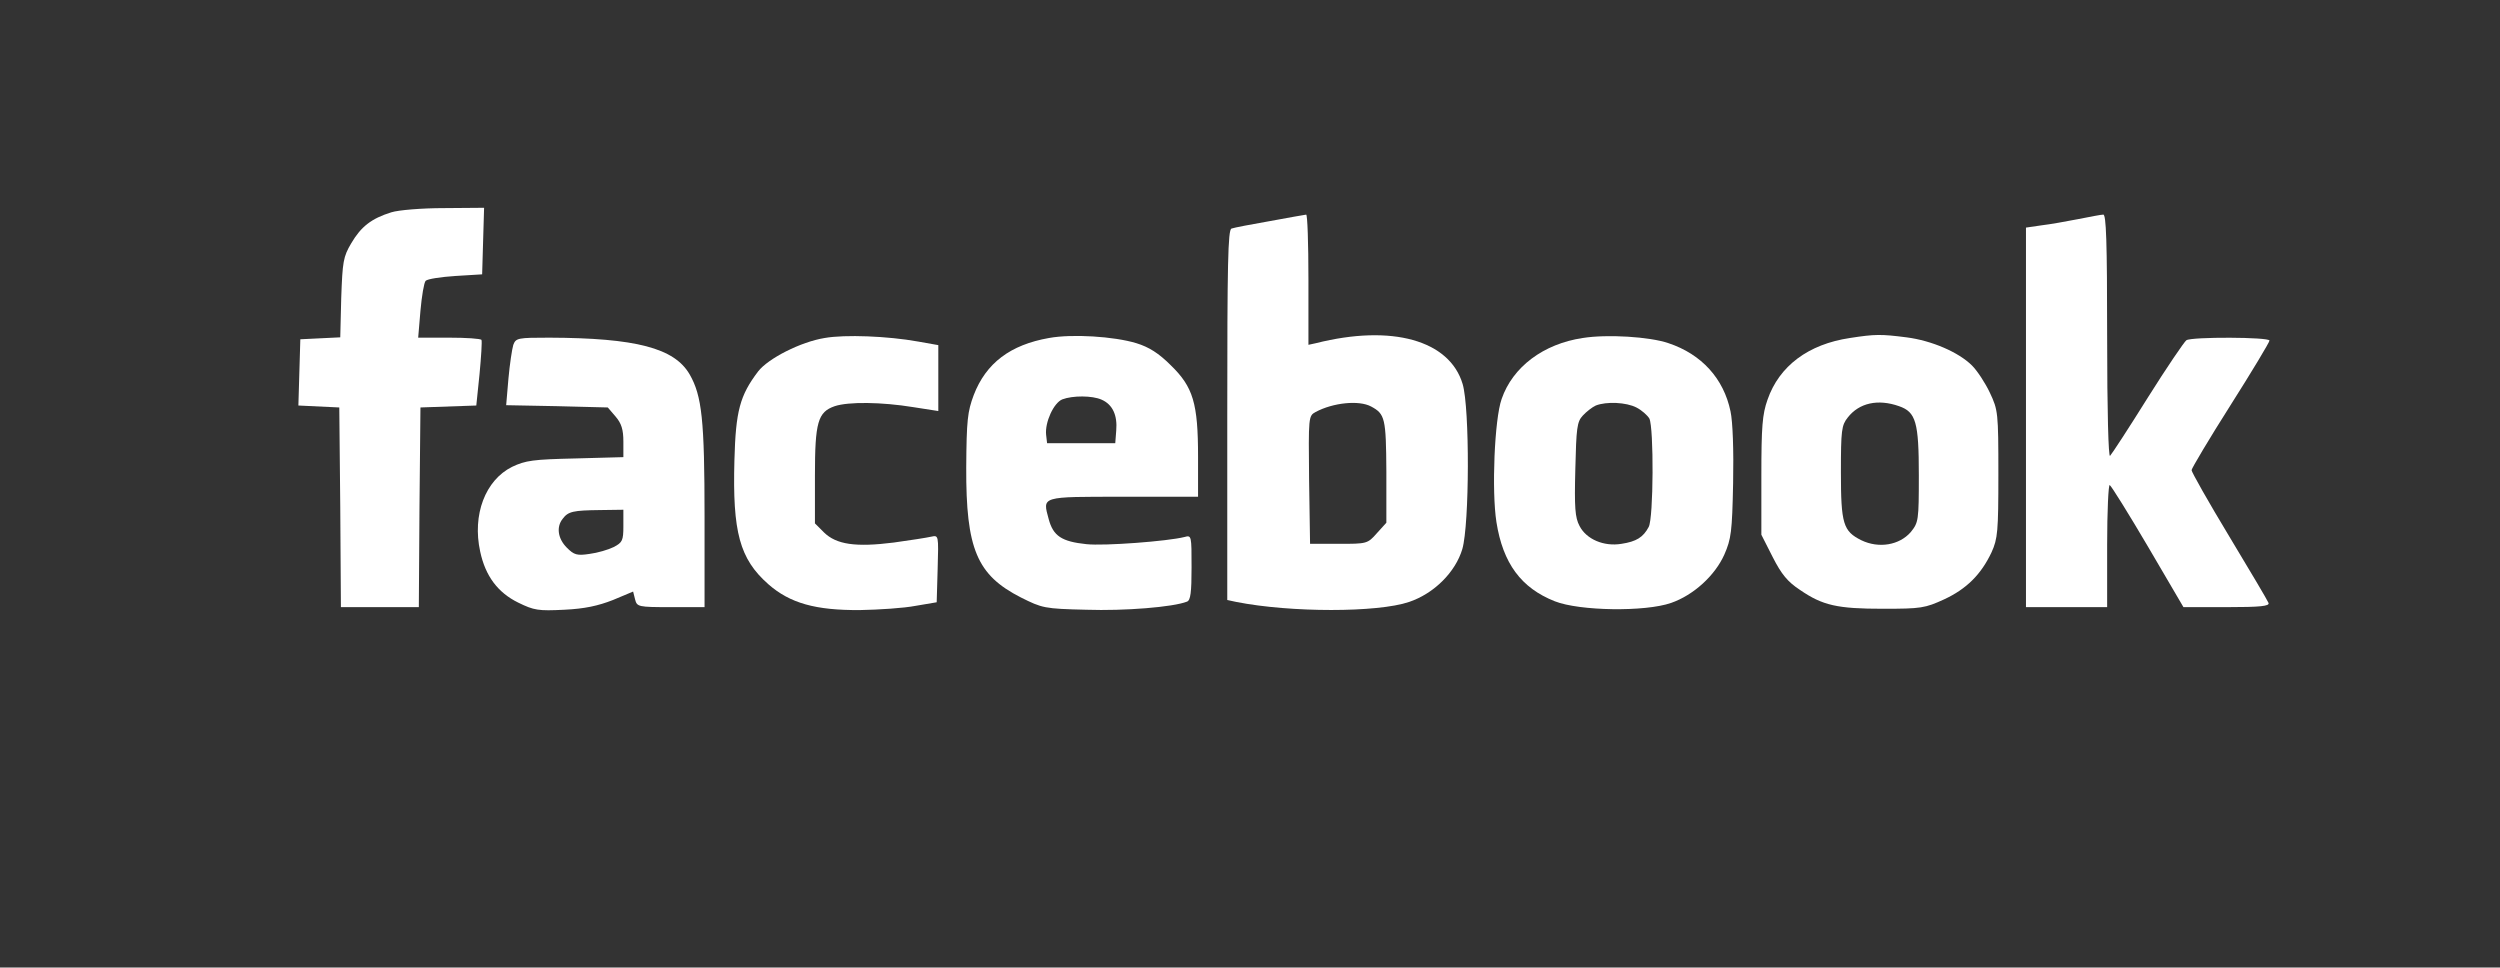
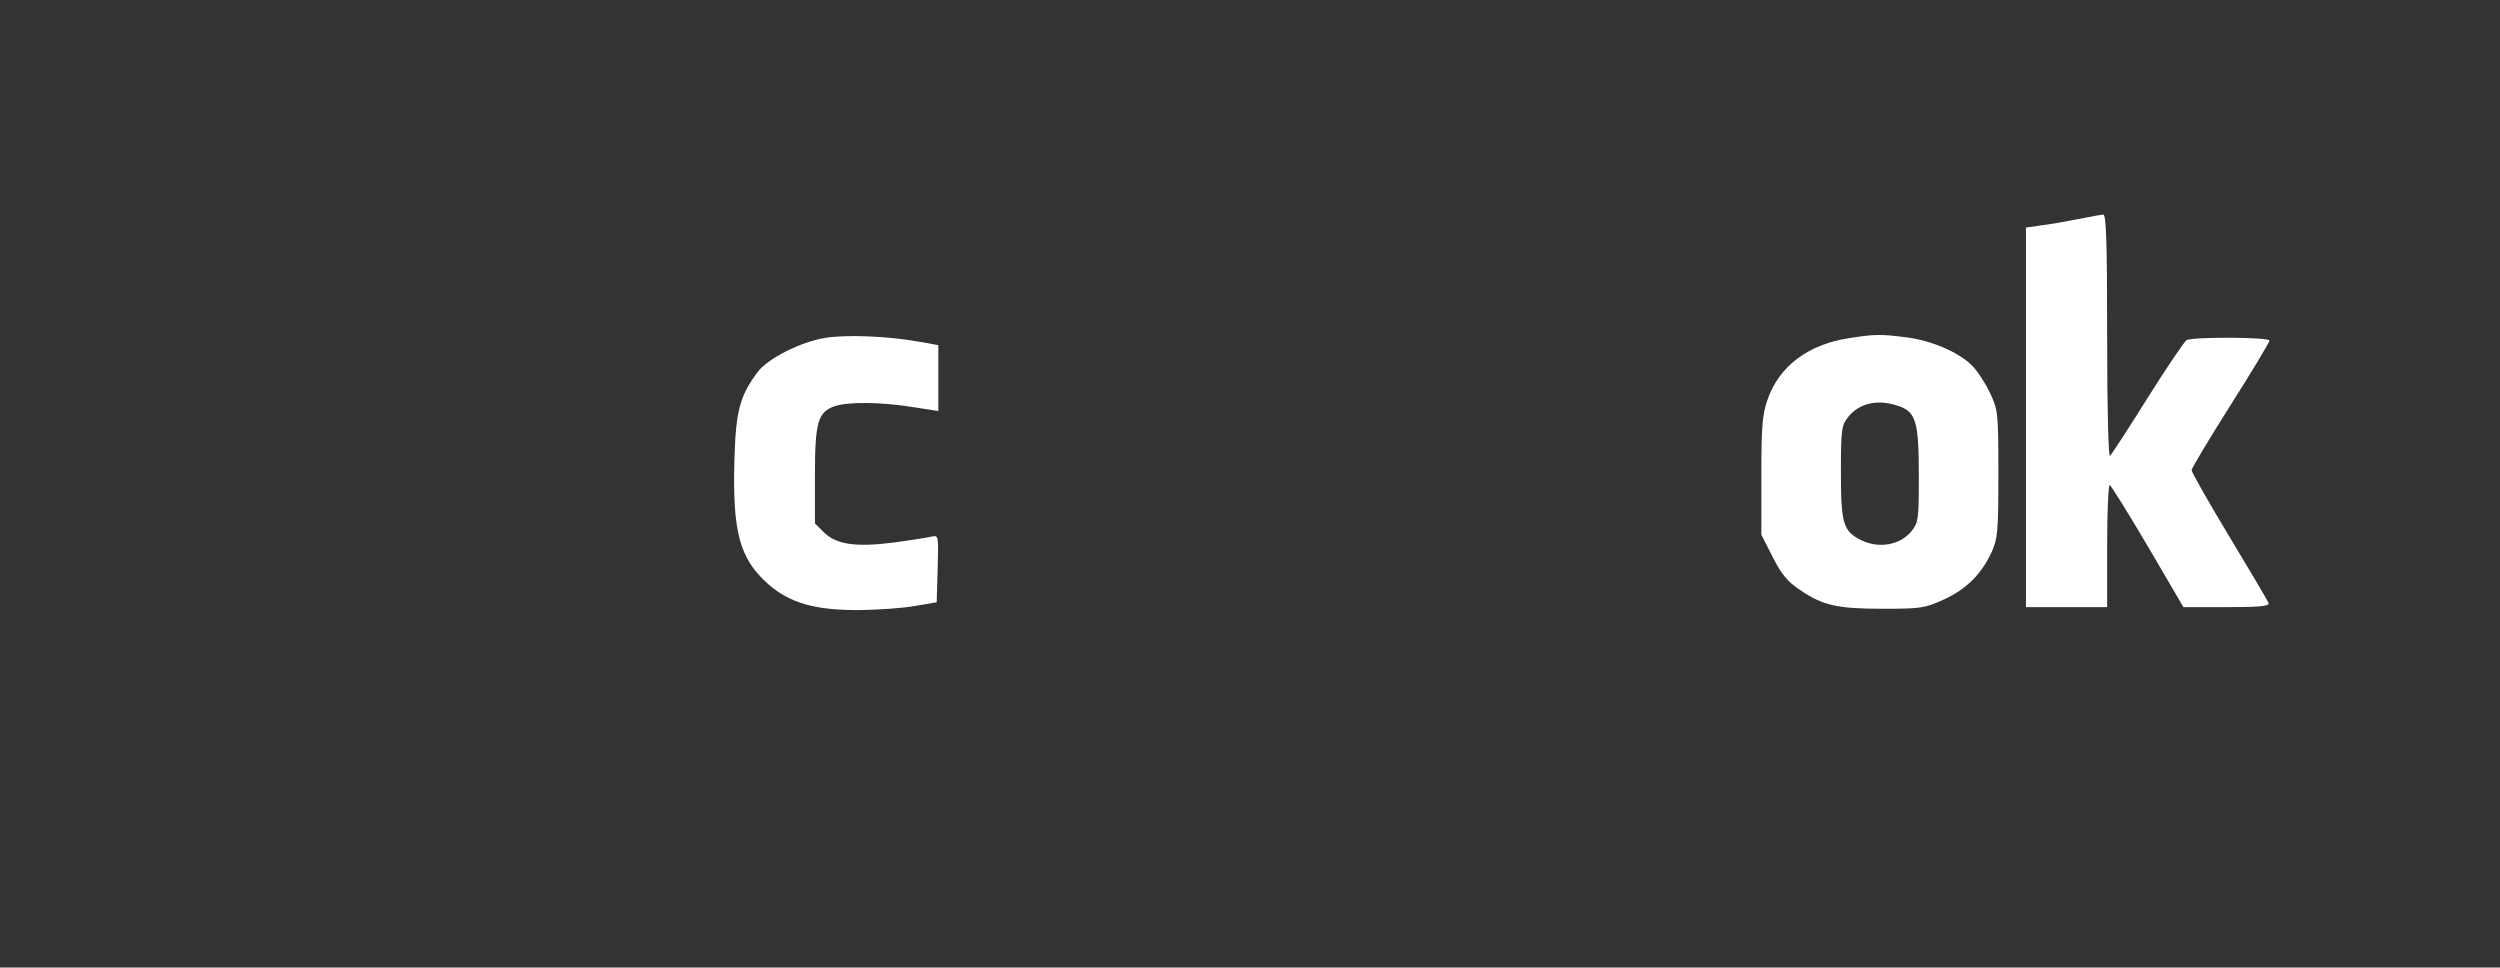
<svg xmlns="http://www.w3.org/2000/svg" fill="#ffffff" height="298" version="1" viewBox="0 0 770 298" width="770">
  <rect x="0" y="0" width="770" height="298" fill="#333333" stroke="none" />
  <g>
-     <path d="M1205 2326 c-61 -19 -93 -44 -123 -95 -25 -42 -27 -57 -31 -168 l-3 -122 -62 -3 -61 -3 -3 -102 -3 -102 63 -3 63 -3 3 -307 2 -308 120 0 120 0 2 308 3 307 86 3 86 3 10 97 c5 53 8 100 6 105 -2 4 -47 7 -100 7 l-95 0 7 83 c4 45 11 87 16 92 6 6 47 12 92 15 l82 5 3 103 3 102 -123 -1 c-69 0 -141 -6 -163 -13z" transform="matrix(.1 0 0 -.1 0 298)" />
-     <path d="M3911 2299 c-57 -10 -110 -20 -118 -23 -11 -4 -13 -108 -13 -575 l0 -569 28 -6 c167 -33 435 -33 532 0 77 26 143 92 164 163 22 76 23 434 1 508 -40 135 -218 185 -452 126 l-23 -5 0 201 c0 111 -3 201 -7 200 -5 -1 -55 -9 -112 -20z m312 -571 c43 -23 46 -36 47 -200 l0 -158 -29 -32 c-29 -33 -31 -33 -118 -33 l-88 0 -3 197 c-2 194 -2 197 20 209 54 29 134 37 171 17z" transform="matrix(.1 0 0 -.1 0 298)" />
    <path d="M6400 2305 c-36 -7 -86 -16 -112 -19 l-48 -7 0 -585 0 -584 125 0 125 0 0 191 c0 104 4 188 8 185 5 -3 58 -88 118 -190 l109 -186 134 0 c102 0 132 3 128 13 -2 6 -57 99 -121 205 -64 106 -116 198 -116 204 0 5 54 96 120 200 66 104 120 194 120 199 0 11 -240 12 -256 1 -6 -4 -60 -83 -119 -177 -58 -93 -111 -174 -116 -179 -5 -6 -9 135 -9 367 0 295 -3 377 -12 376 -7 0 -42 -7 -78 -14z" transform="matrix(.1 0 0 -.1 0 298)" />
    <path d="M2540 1939 c-74 -12 -174 -63 -205 -103 -56 -74 -69 -121 -73 -274 -6 -221 16 -303 104 -381 67 -59 146 -81 283 -80 58 1 135 6 171 13 l65 11 3 104 c3 103 3 103 -20 98 -13 -3 -64 -11 -115 -18 -118 -15 -177 -6 -215 31 l-28 28 0 147 c0 165 9 196 61 214 42 14 144 13 242 -3 l77 -12 0 101 0 102 -62 11 c-94 17 -226 22 -288 11z" transform="matrix(.1 0 0 -.1 0 298)" />
-     <path d="M3231 1939 c-119 -21 -194 -77 -232 -176 -19 -51 -22 -77 -23 -223 -1 -251 33 -331 168 -400 66 -33 72 -35 202 -38 117 -4 267 8 310 25 11 4 14 29 14 105 0 99 0 100 -22 94 -51 -13 -247 -28 -302 -22 -76 8 -102 25 -116 77 -19 71 -27 69 230 69 l230 0 0 123 c0 165 -15 215 -84 282 -37 37 -67 56 -106 68 -69 21 -198 29 -269 16z m162 -190 c34 -15 49 -48 45 -95 l-3 -39 -105 0 -105 0 -3 26 c-4 38 23 98 50 109 32 12 92 12 121 -1z" transform="matrix(.1 0 0 -.1 0 298)" />
-     <path d="M4875 1939 c-121 -18 -216 -89 -250 -188 -22 -62 -31 -283 -16 -379 20 -127 76 -203 180 -244 76 -30 278 -33 358 -5 69 24 135 84 164 149 21 48 24 70 27 220 2 100 -1 189 -8 221 -21 101 -89 176 -191 210 -58 20 -189 28 -264 16z m165 -214 c16 -8 34 -24 40 -34 14 -28 13 -307 -2 -334 -17 -32 -38 -45 -84 -52 -54 -9 -108 14 -129 55 -14 26 -16 57 -13 175 3 126 5 146 23 165 11 12 29 26 40 31 33 13 94 10 125 -6z" transform="matrix(.1 0 0 -.1 0 298)" />
    <path d="M5698 1939 c-128 -19 -218 -86 -254 -190 -16 -45 -19 -83 -19 -235 l0 -181 35 -69 c27 -53 46 -76 84 -101 70 -48 115 -58 256 -58 117 0 129 2 188 29 69 32 114 77 146 145 19 42 21 64 21 241 0 189 -1 197 -26 250 -14 30 -39 68 -55 84 -41 41 -124 77 -202 87 -78 10 -97 10 -174 -2z m151 -210 c52 -18 61 -49 61 -213 0 -140 -1 -145 -25 -175 -35 -40 -98 -51 -152 -25 -56 28 -63 50 -63 210 0 129 2 144 21 168 35 45 93 58 158 35z" transform="matrix(.1 0 0 -.1 0 298)" />
-     <path d="M1581 1918 c-4 -13 -11 -60 -15 -104 l-7 -82 156 -3 157 -4 24 -28 c18 -21 24 -40 24 -77 l0 -48 -147 -4 c-131 -3 -154 -6 -196 -26 -82 -41 -123 -147 -98 -261 16 -75 54 -126 117 -157 49 -24 62 -26 142 -22 63 3 104 12 150 30 l62 26 6 -24 c6 -23 9 -24 110 -24 l104 0 0 278 c0 299 -8 373 -46 439 -47 81 -165 112 -432 113 -97 0 -103 -1 -111 -22z m339 -558 c0 -45 -3 -51 -30 -65 -16 -8 -50 -18 -74 -21 -39 -6 -48 -3 -70 19 -28 28 -33 64 -13 89 17 23 33 26 115 27 l72 1 0 -50z" transform="matrix(.1 0 0 -.1 0 298)" />
  </g>
</svg>